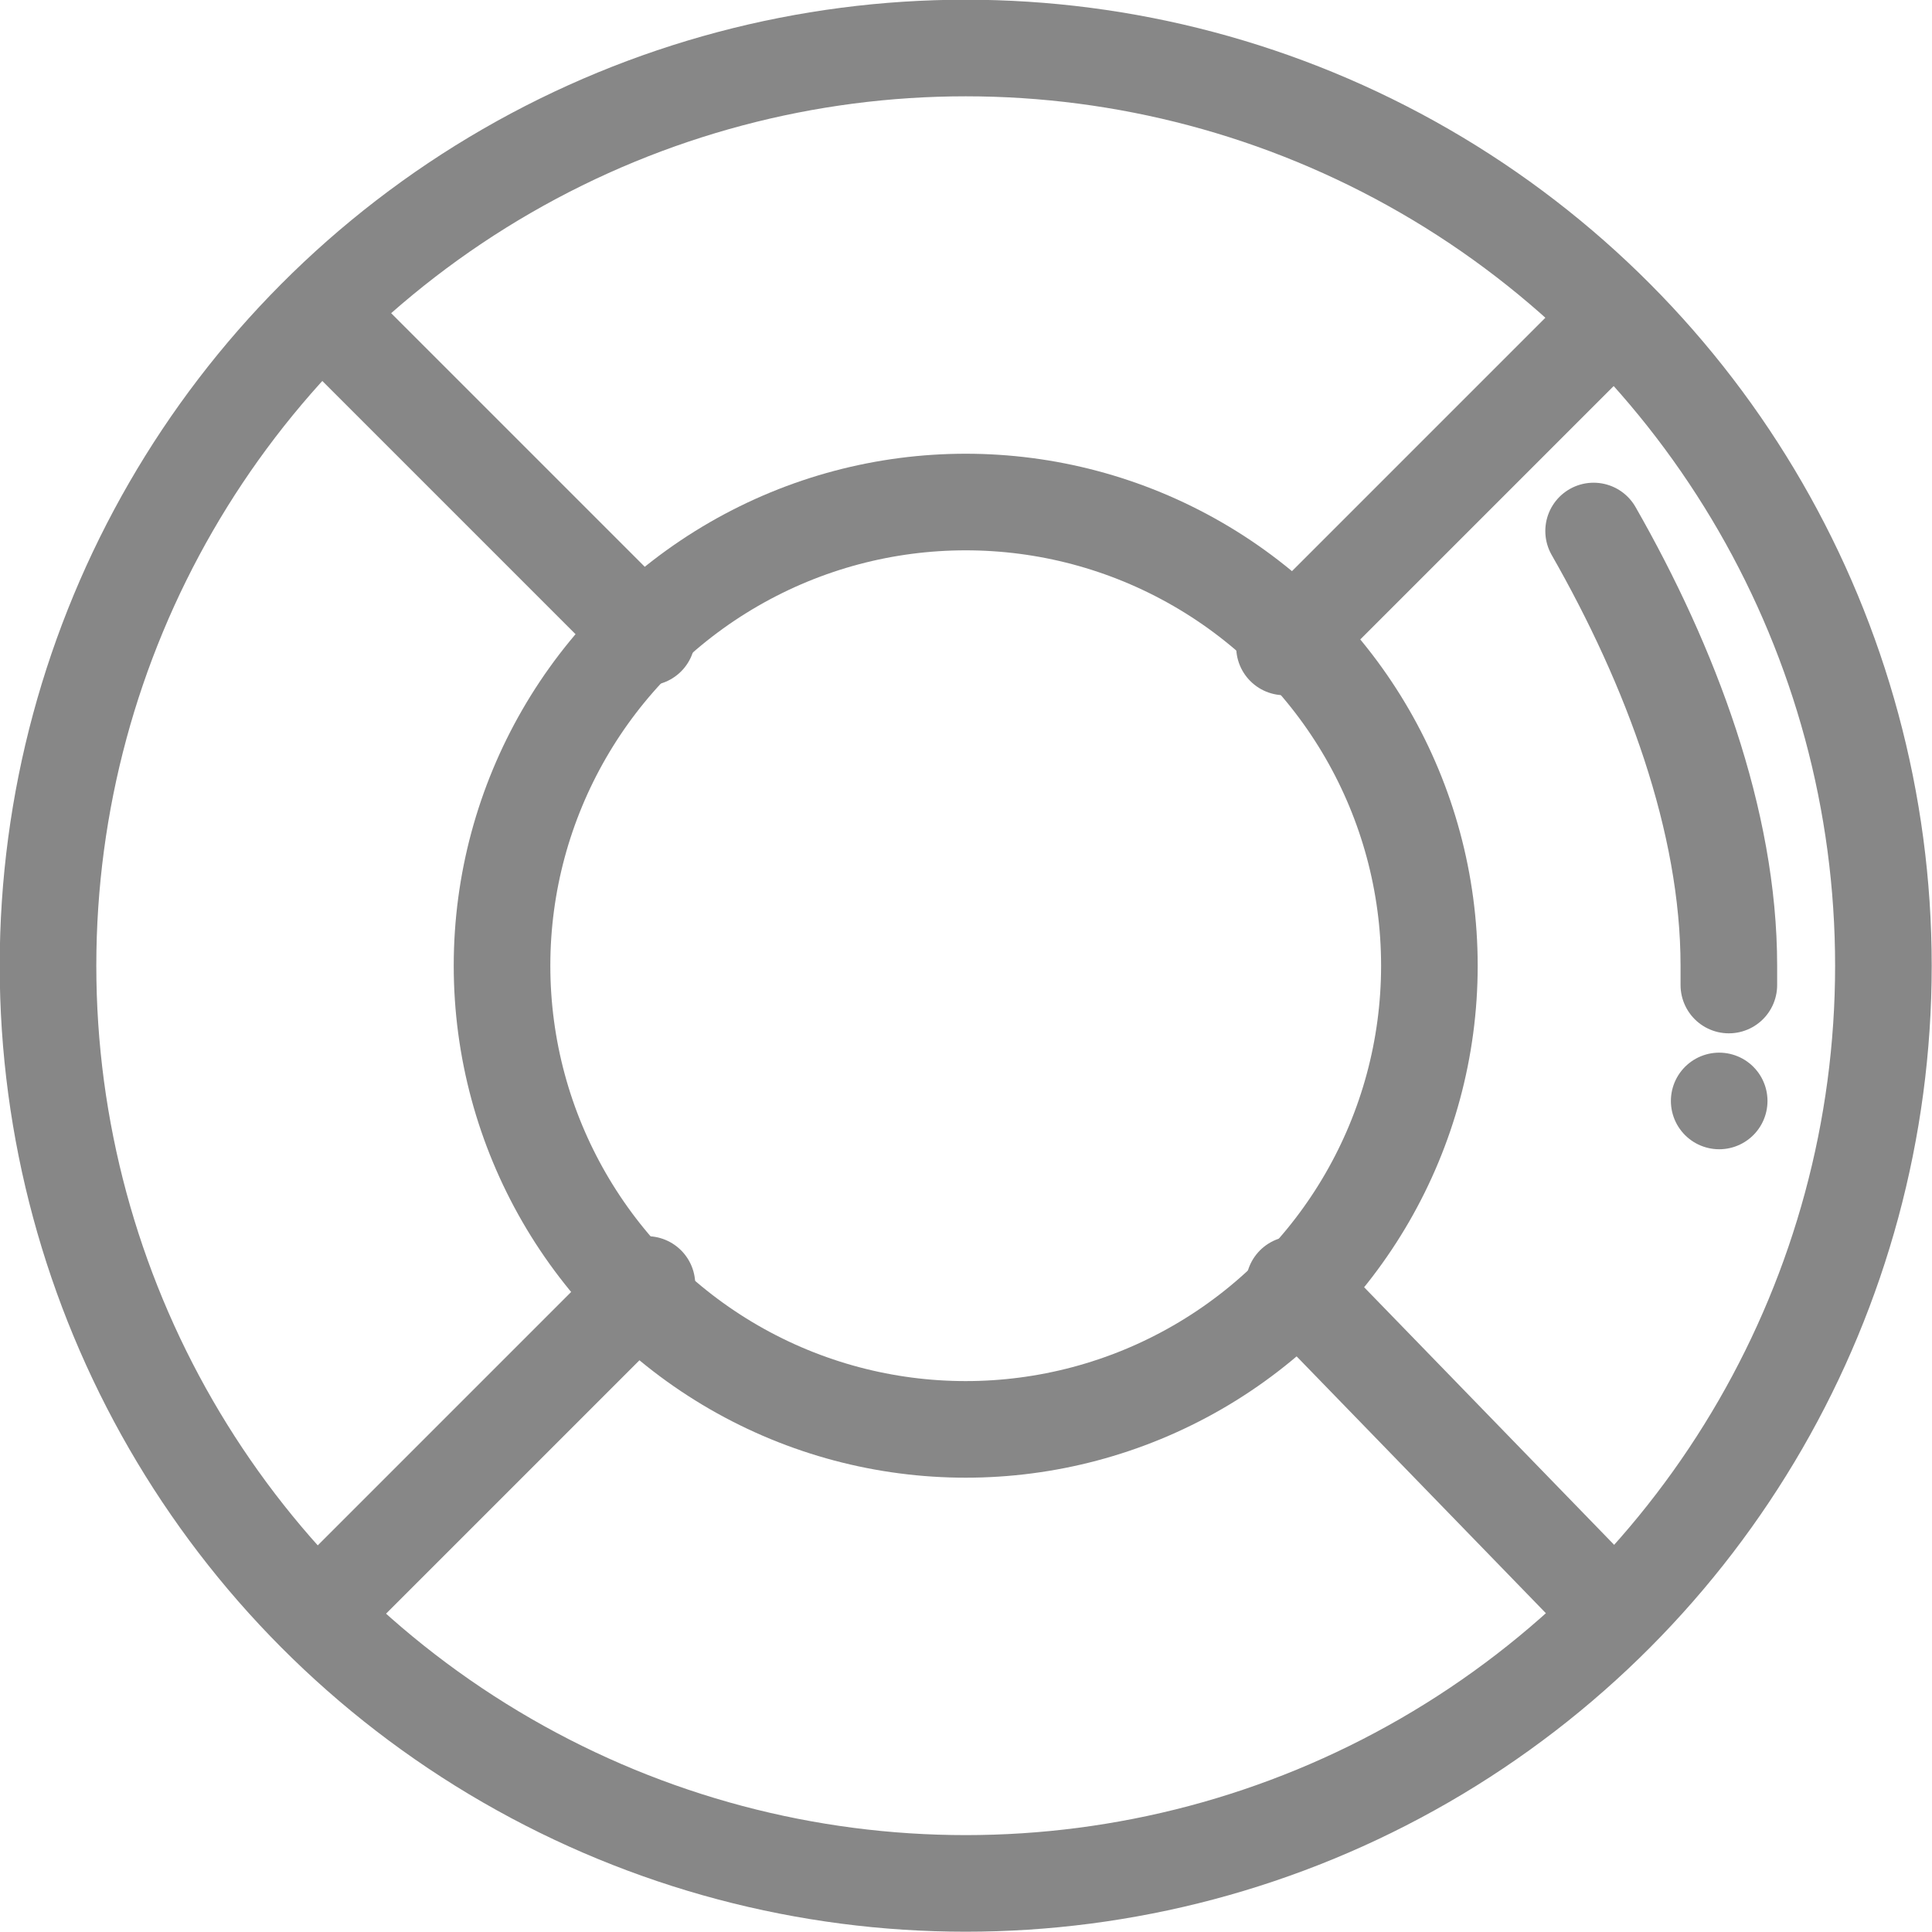
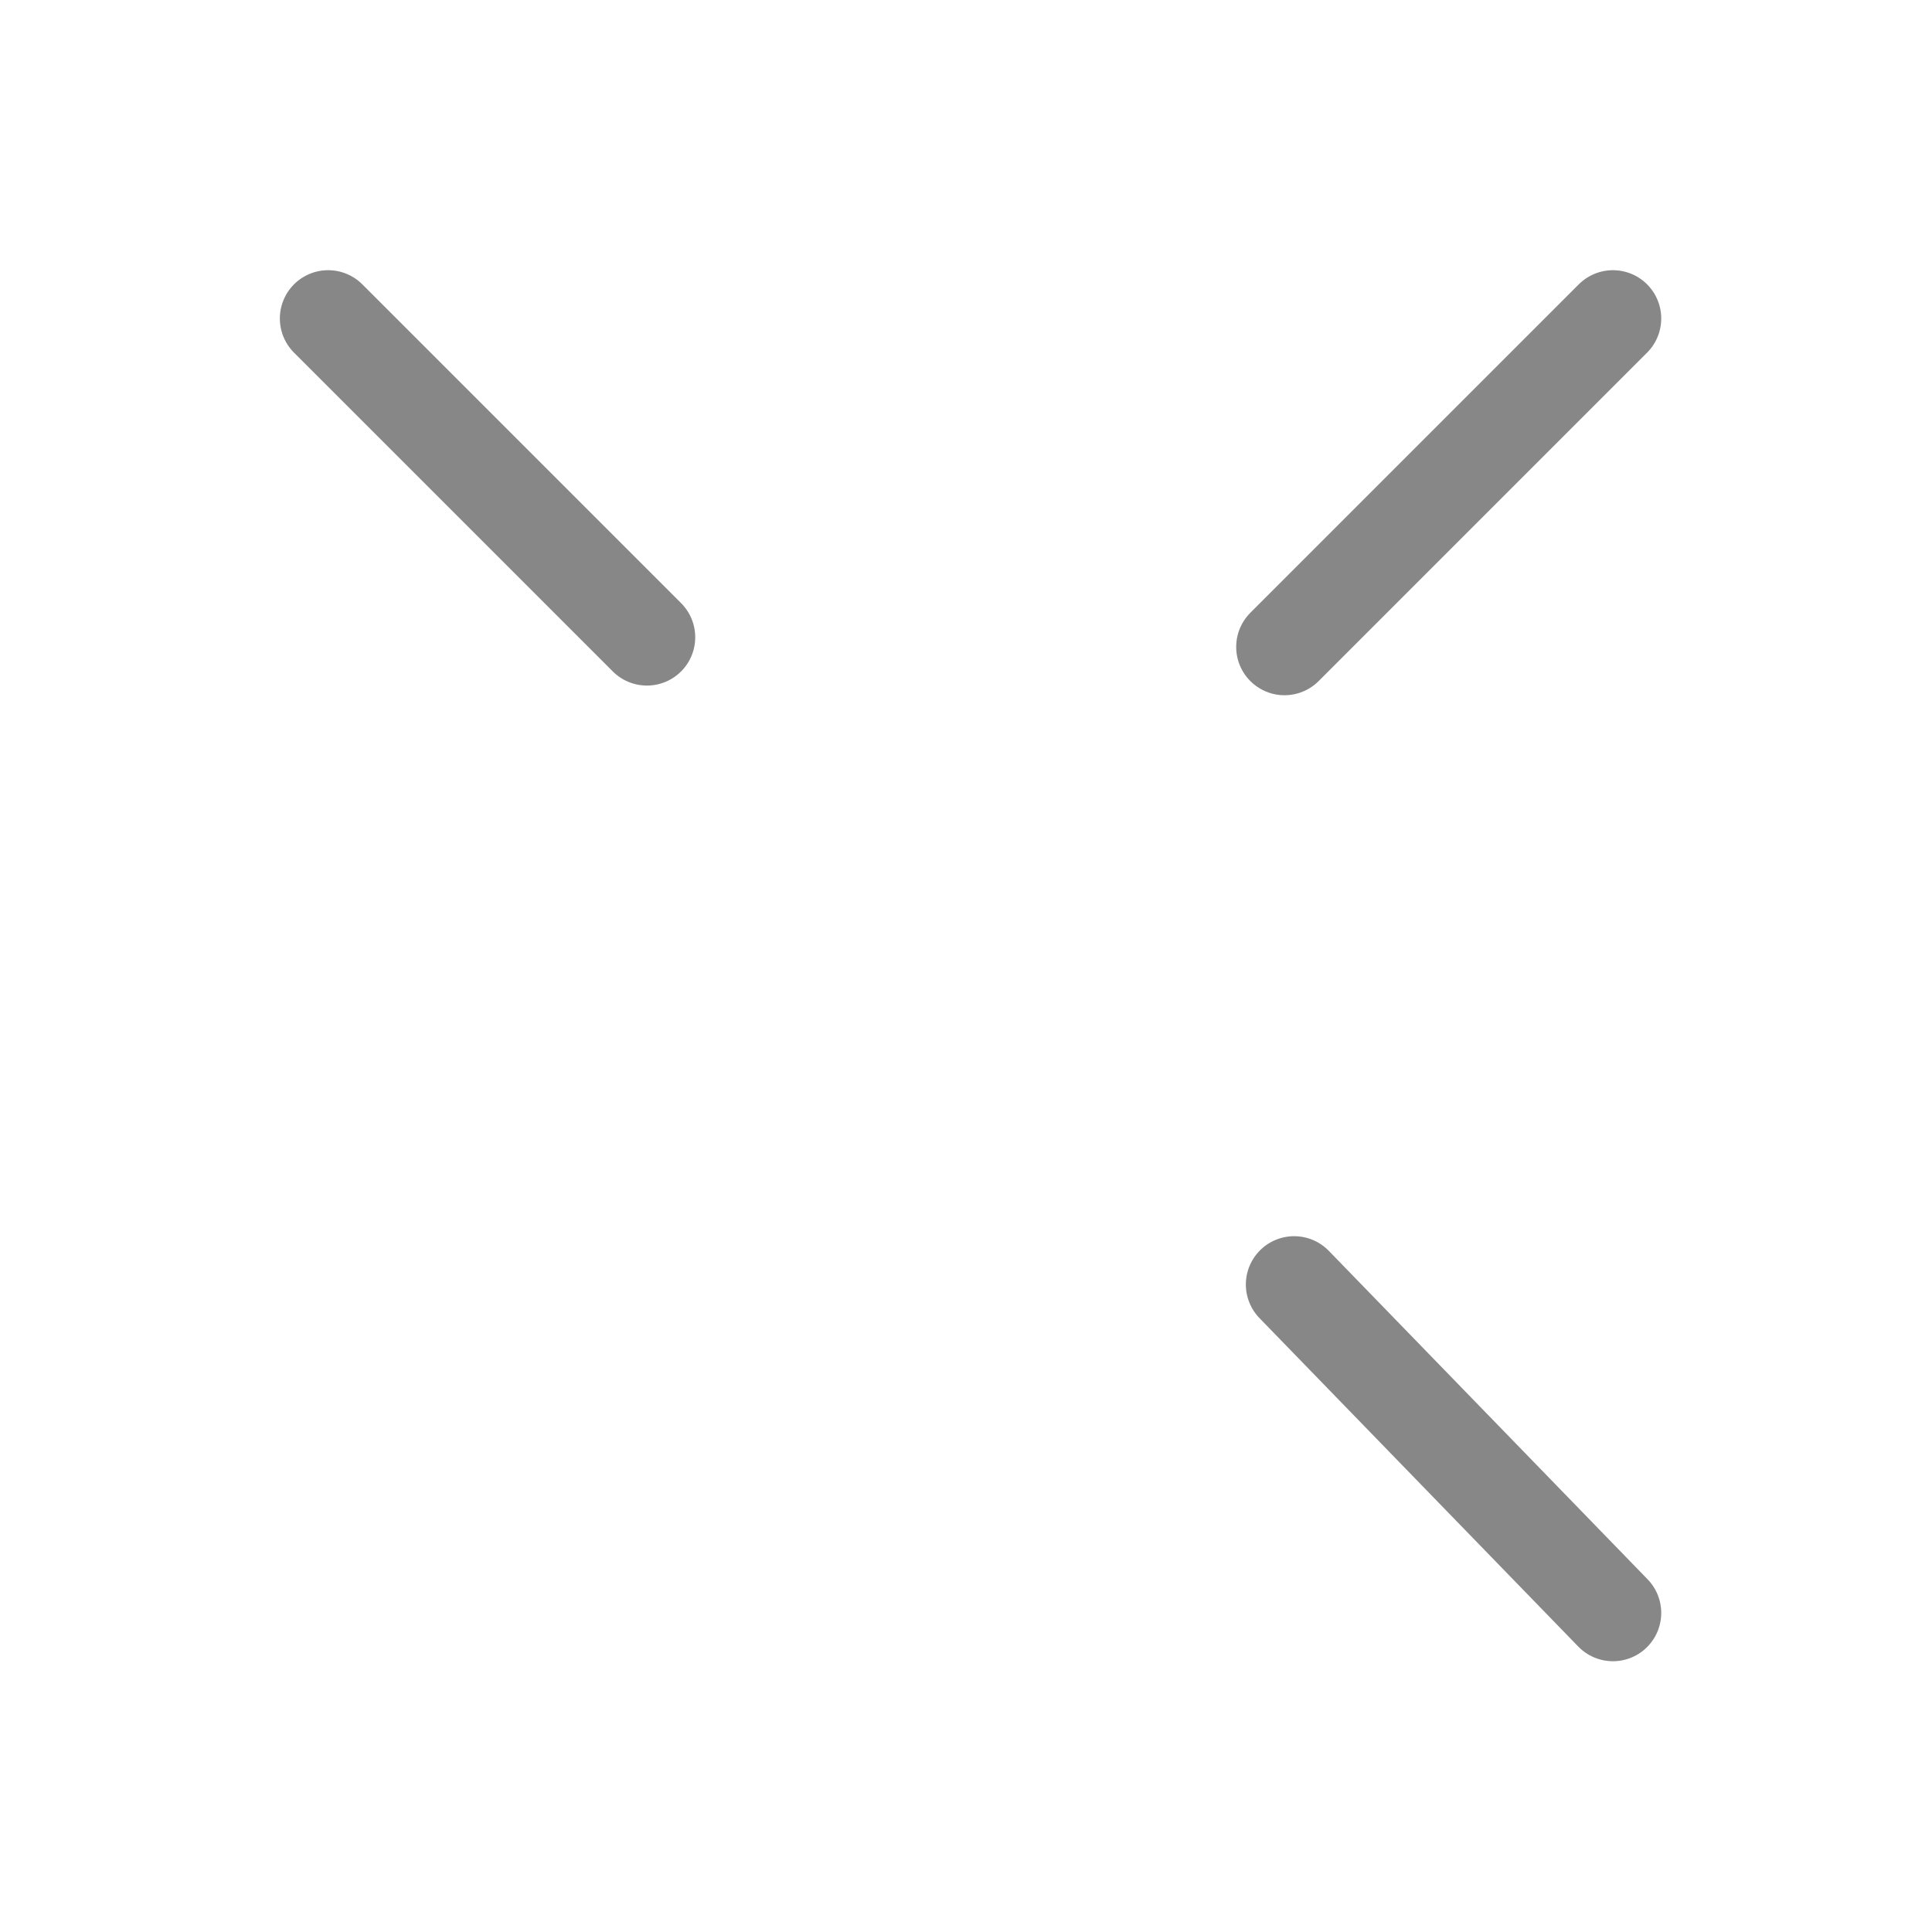
<svg xmlns="http://www.w3.org/2000/svg" version="1.1" id="Layer_1" x="0px" y="0px" viewBox="0 0 20 20" style="enable-background:new 0 0 20 20;" xml:space="preserve">
  <style type="text/css">
	.st0{fill:none;stroke:#878787;stroke-linecap:round;stroke-linejoin:round;}
</style>
  <g id="Group_16" transform="translate(0.897 0.897)">
-     <circle id="Ellipse_6" class="st0" cx="9.1" cy="9.1" r="9.5" />
-     <circle id="Ellipse_7" class="st0" cx="9.1" cy="9.1" r="4.8" />
-     <path id="Path_33" class="st0" d="M16.9,10.5C16.9,10.6,16.9,10.6,16.9,10.5" />
-     <path id="Path_34" class="st0" d="M15.6,4.6C16.4,6,17,7.6,17,9.1c0,0.1,0,0.1,0,0.2" />
    <line id="Line_5" class="st0" x1="12.5" y1="12.4" x2="15.8" y2="15.8" />
    <line id="Line_6" class="st0" x1="2.5" y1="2.4" x2="5.8" y2="5.7" />
-     <line id="Line_7" class="st0" x1="5.8" y1="12.4" x2="2.4" y2="15.8" />
    <line id="Line_8" class="st0" x1="15.8" y1="2.4" x2="12.4" y2="5.8" />
  </g>
</svg>